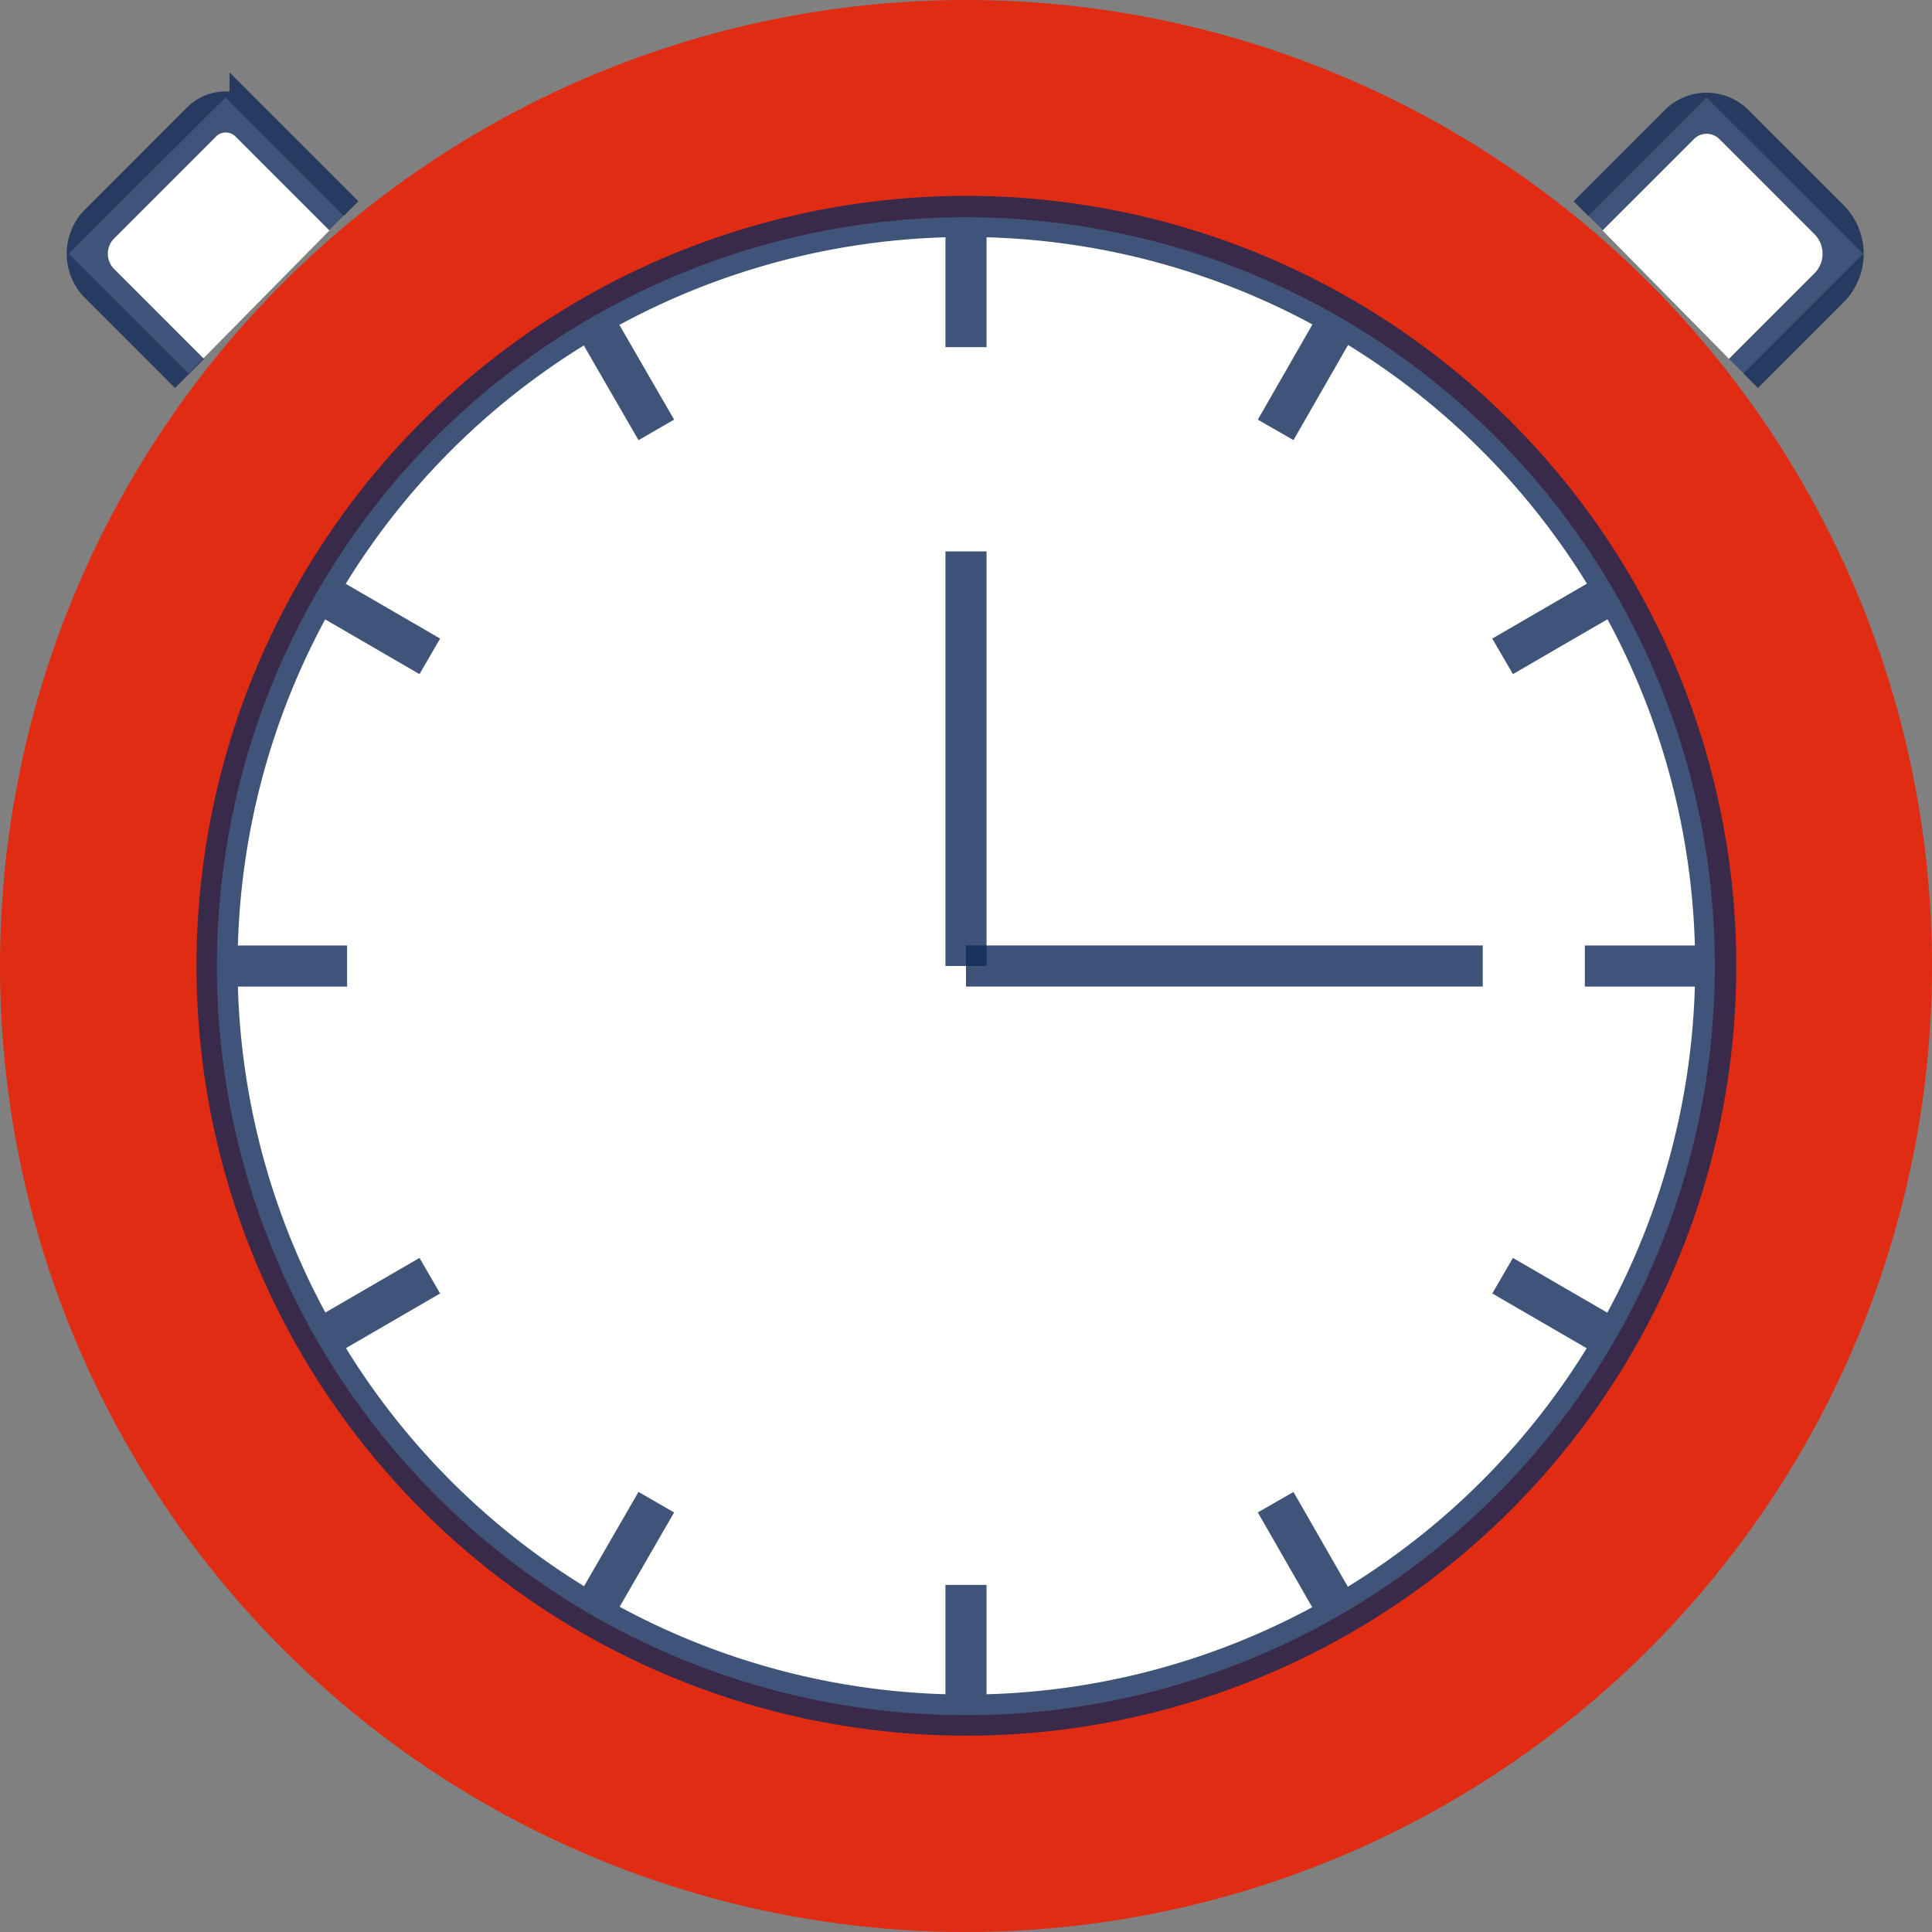
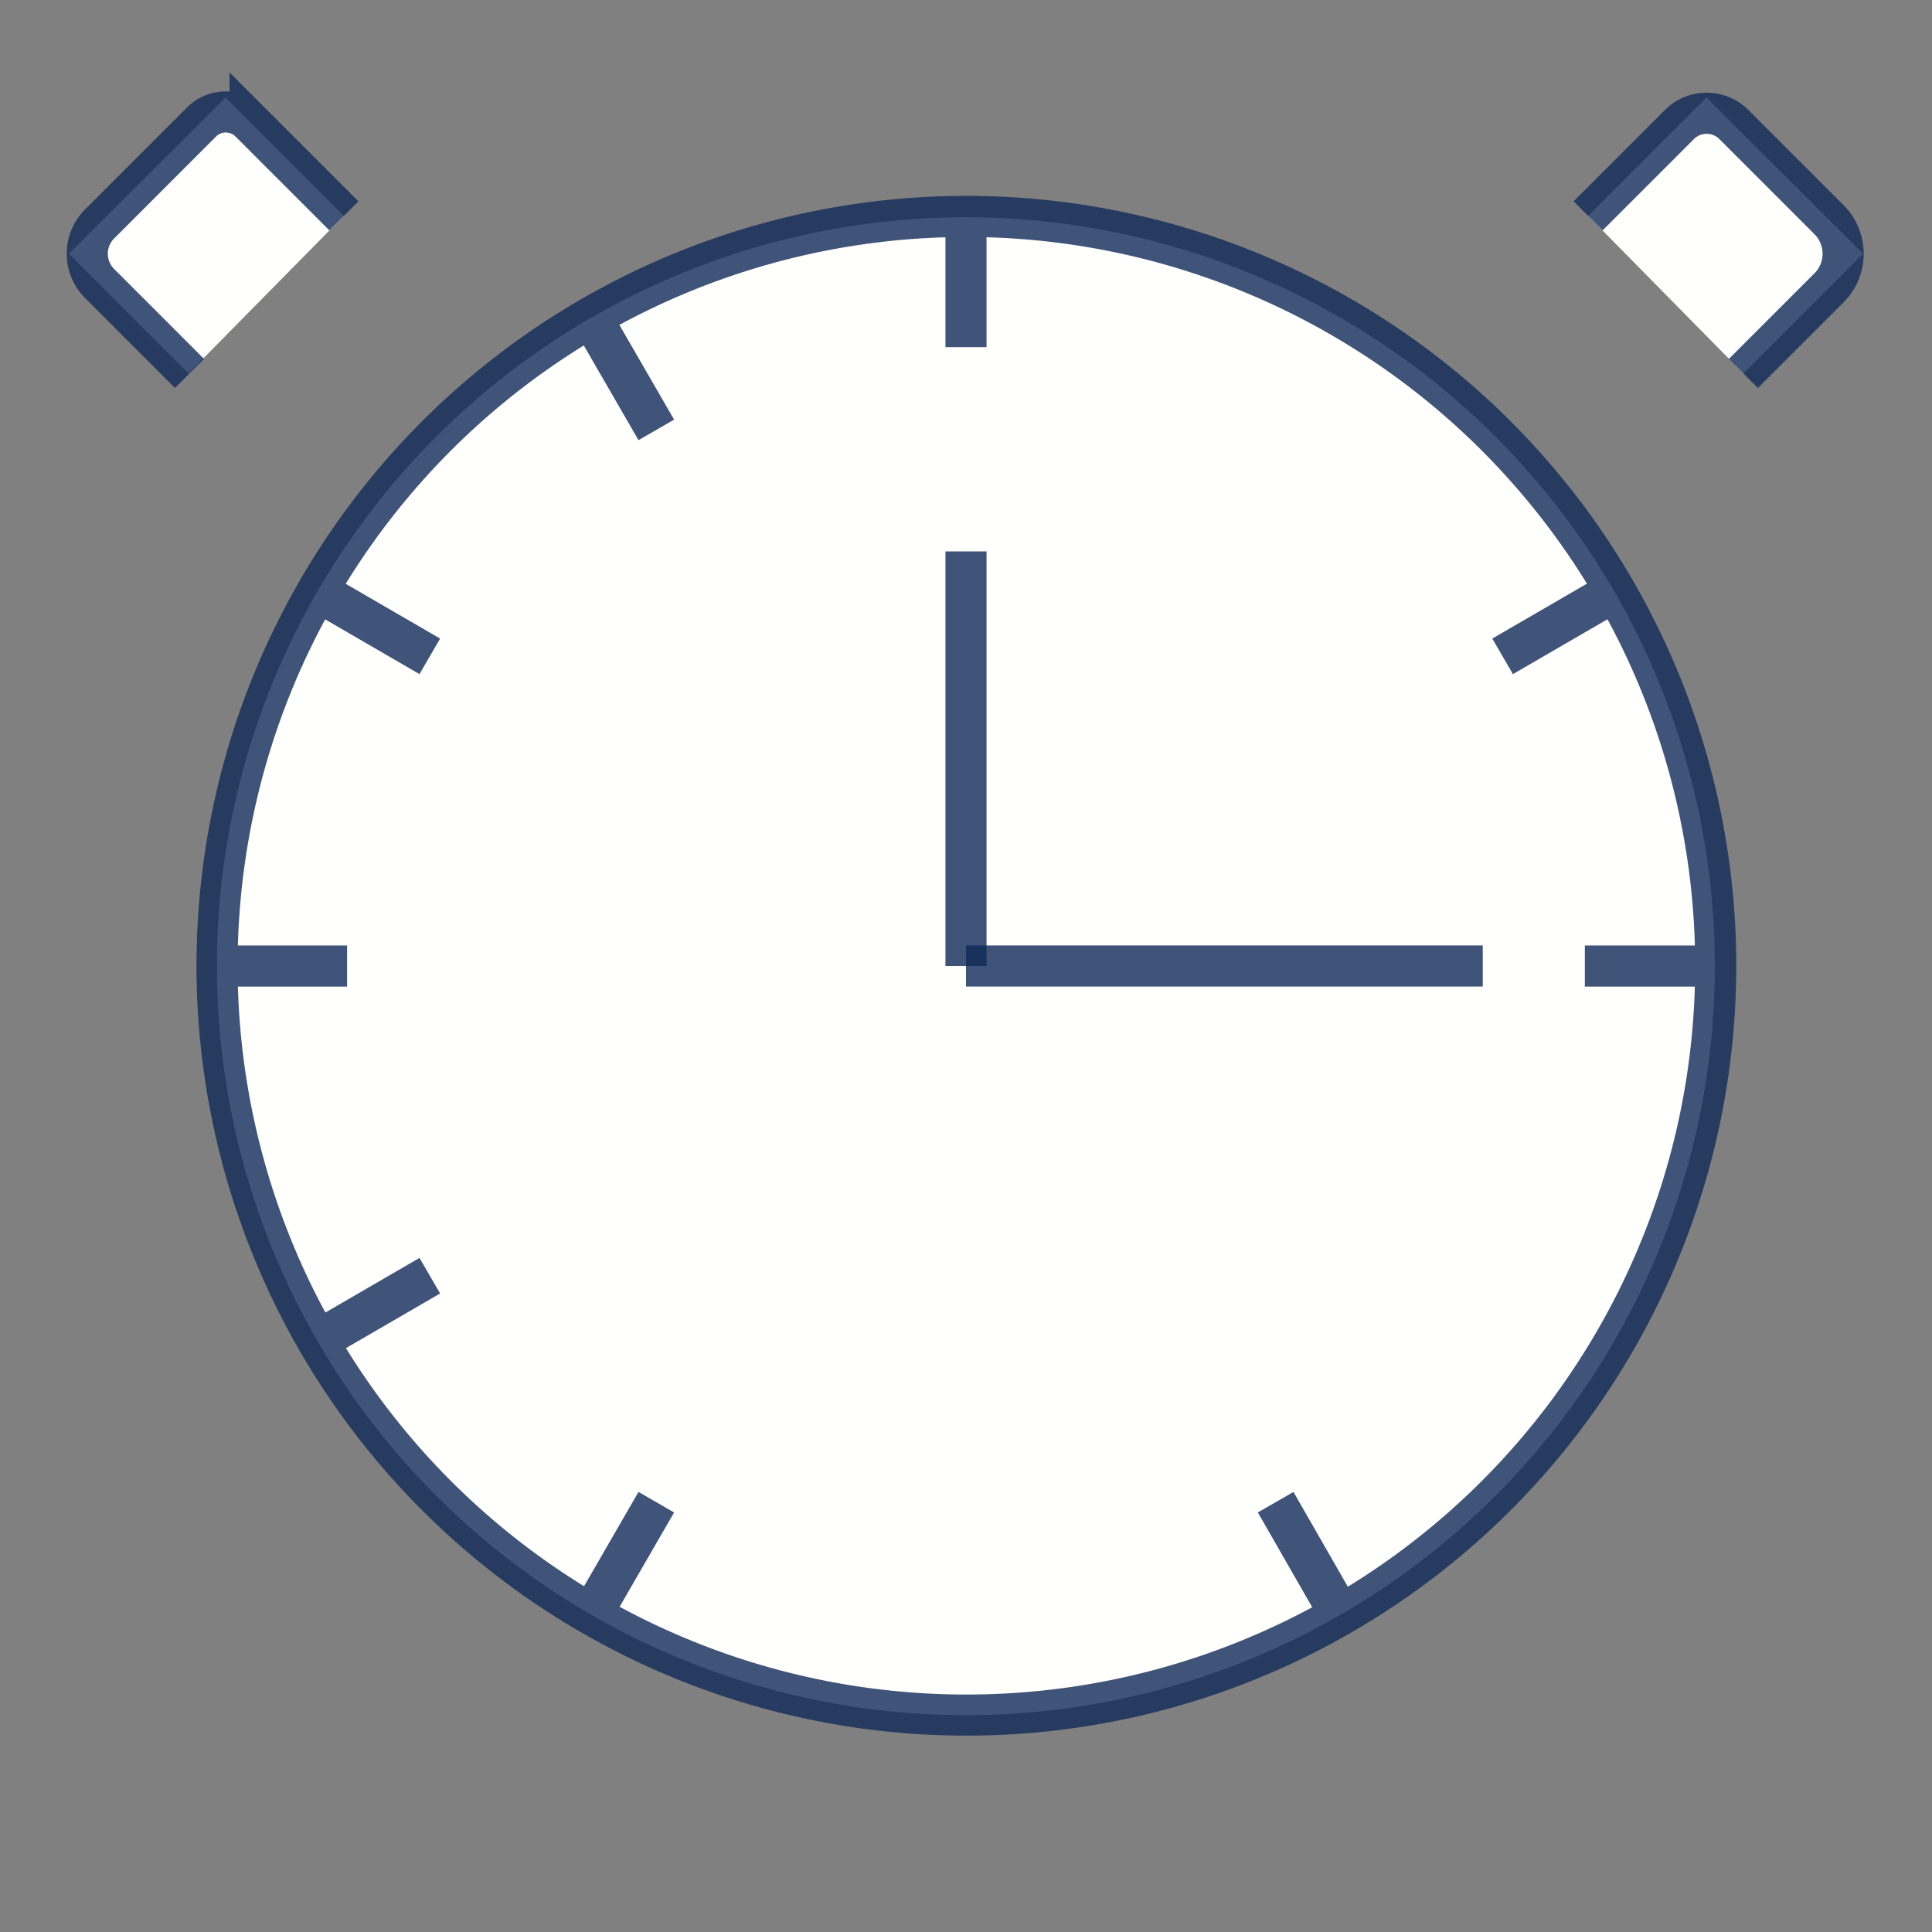
<svg xmlns="http://www.w3.org/2000/svg" height="47" viewBox="0 0 47 47" width="47">
  <rect x="0" y="0" width="47" height="47" fill="#808080" stroke="none" />
-   <circle cx="23.5" cy="23.5" fill="#e12c14" r="23.5" />
  <g fill="#fffffd">
    <circle cx="18.227" cy="18.227" r="18.227" transform="matrix(.152 -.988 .988 .152 2.718 38.743)" />
    <path d="m34.36 4.988 2.878-2.878 3.812 3.8-2.912 2.913" transform="translate(4.274 .262)" />
    <path d="m8.18 4.988-2.88-2.878-3.81 3.8 2.91 2.913" transform="translate(.185 .262)" />
  </g>
  <g fill="none" opacity=".8" stroke="#102957" stroke-miterlimit="10" transform="translate(2.122 2.724)">
    <path d="m41 20.544a18.229 18.229 0 1 1 -15.712-15.708 18.232 18.232 0 0 1 15.712 15.708z" transform="translate(-1.538 -2.141)" />
    <path d="m34.36 4.946 2.226-2.226a.937.937 0 0 1 1.316 0l2.316 2.316a1.174 1.174 0 0 1 0 1.664l-2.08 2.08" transform="translate(2.152 -2.419)" />
    <path d="m8.131 4.95-2.283-2.283a.835.835 0 0 0 -1.181 0l-2.484 2.485a1.025 1.025 0 0 0 0 1.439l2.192 2.193" transform="translate(-1.887 -2.423)" />
    <path d="m39.604 20.777h-3.171" />
    <path d="m6.322 20.777h-3.171" />
-     <path d="m21.378 39.003v-3.171" />
    <path d="m21.378 5.721v-3.171" />
    <path d="m37.164 11.658-2.732 1.585" />
    <path d="m8.334 28.31-2.732 1.585" />
    <path d="m30.485 36.564-1.574-2.744" />
    <path d="m13.844 7.734-1.585-2.744" />
-     <path d="m30.485 4.99-1.574 2.744" />
    <path d="m13.844 33.82-1.585 2.744" />
-     <path d="m37.164 29.895-2.732-1.585" />
    <path d="m8.334 13.243-2.732-1.585" />
  </g>
  <path d="m23.5 13.414v10.086" fill="none" opacity=".8" stroke="#102957" stroke-miterlimit="10" />
  <path d="m36.071 23.5h-12.571" fill="none" opacity=".8" stroke="#102957" stroke-miterlimit="10" />
</svg>